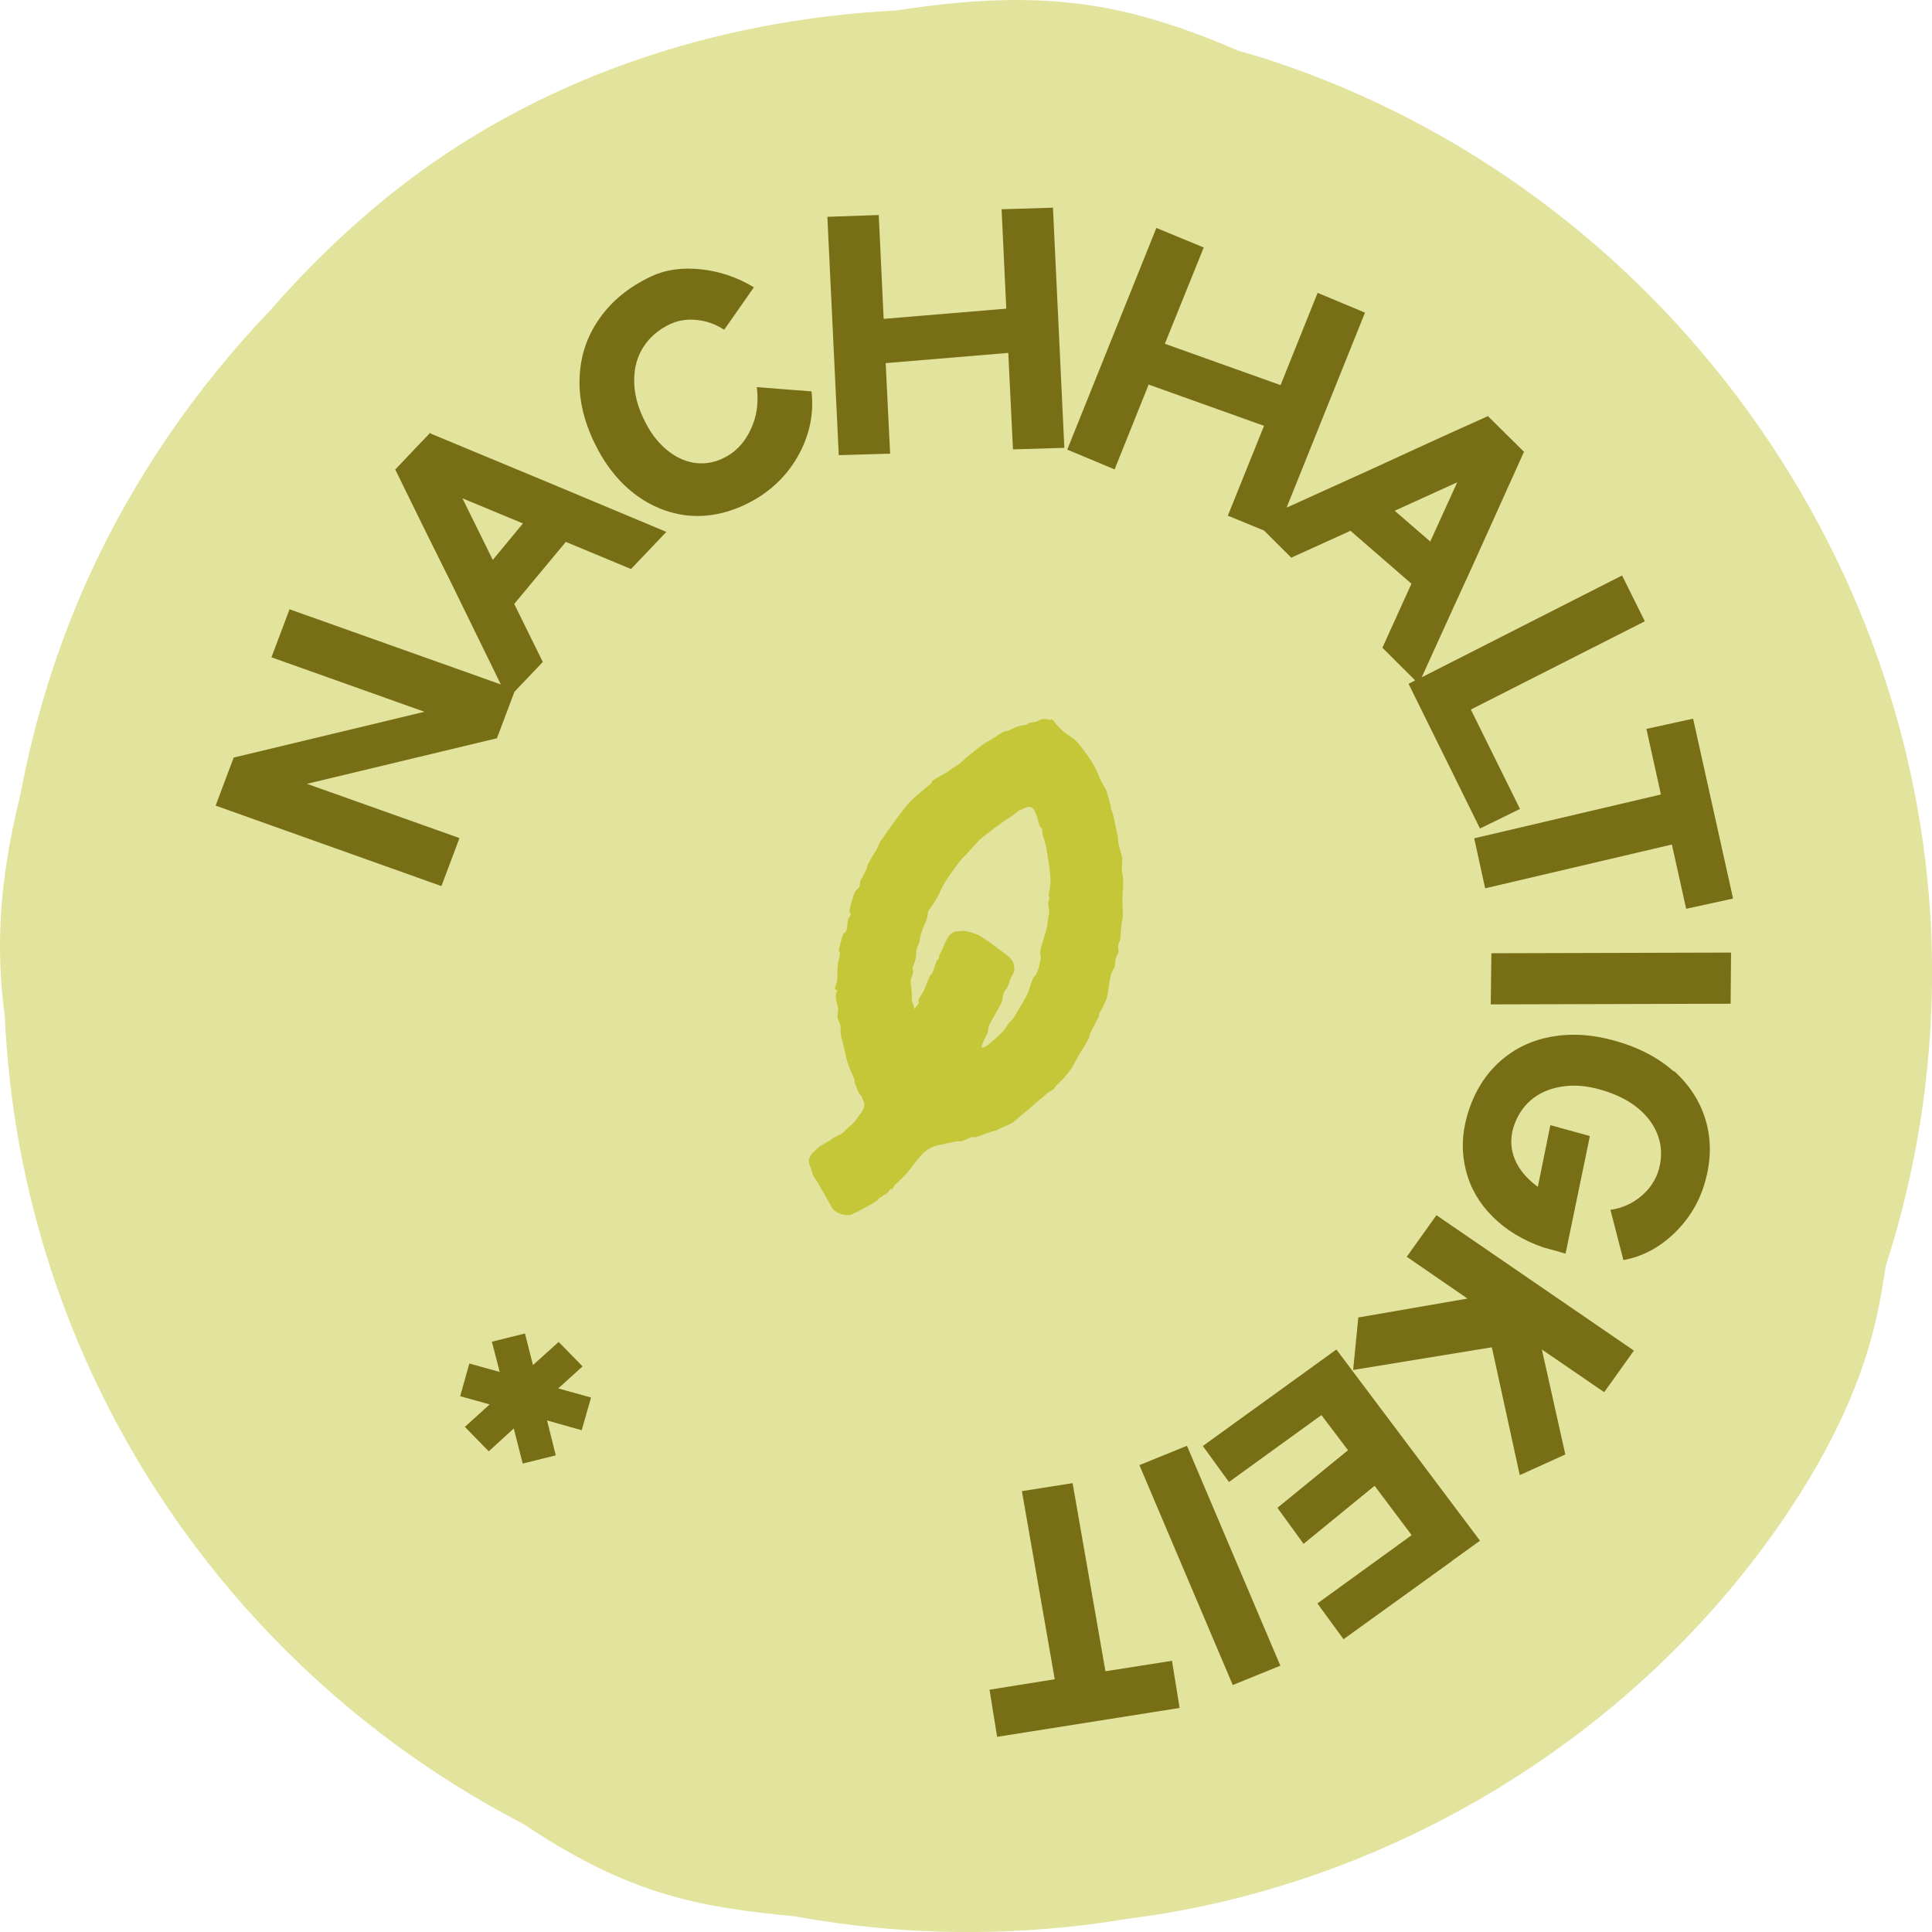
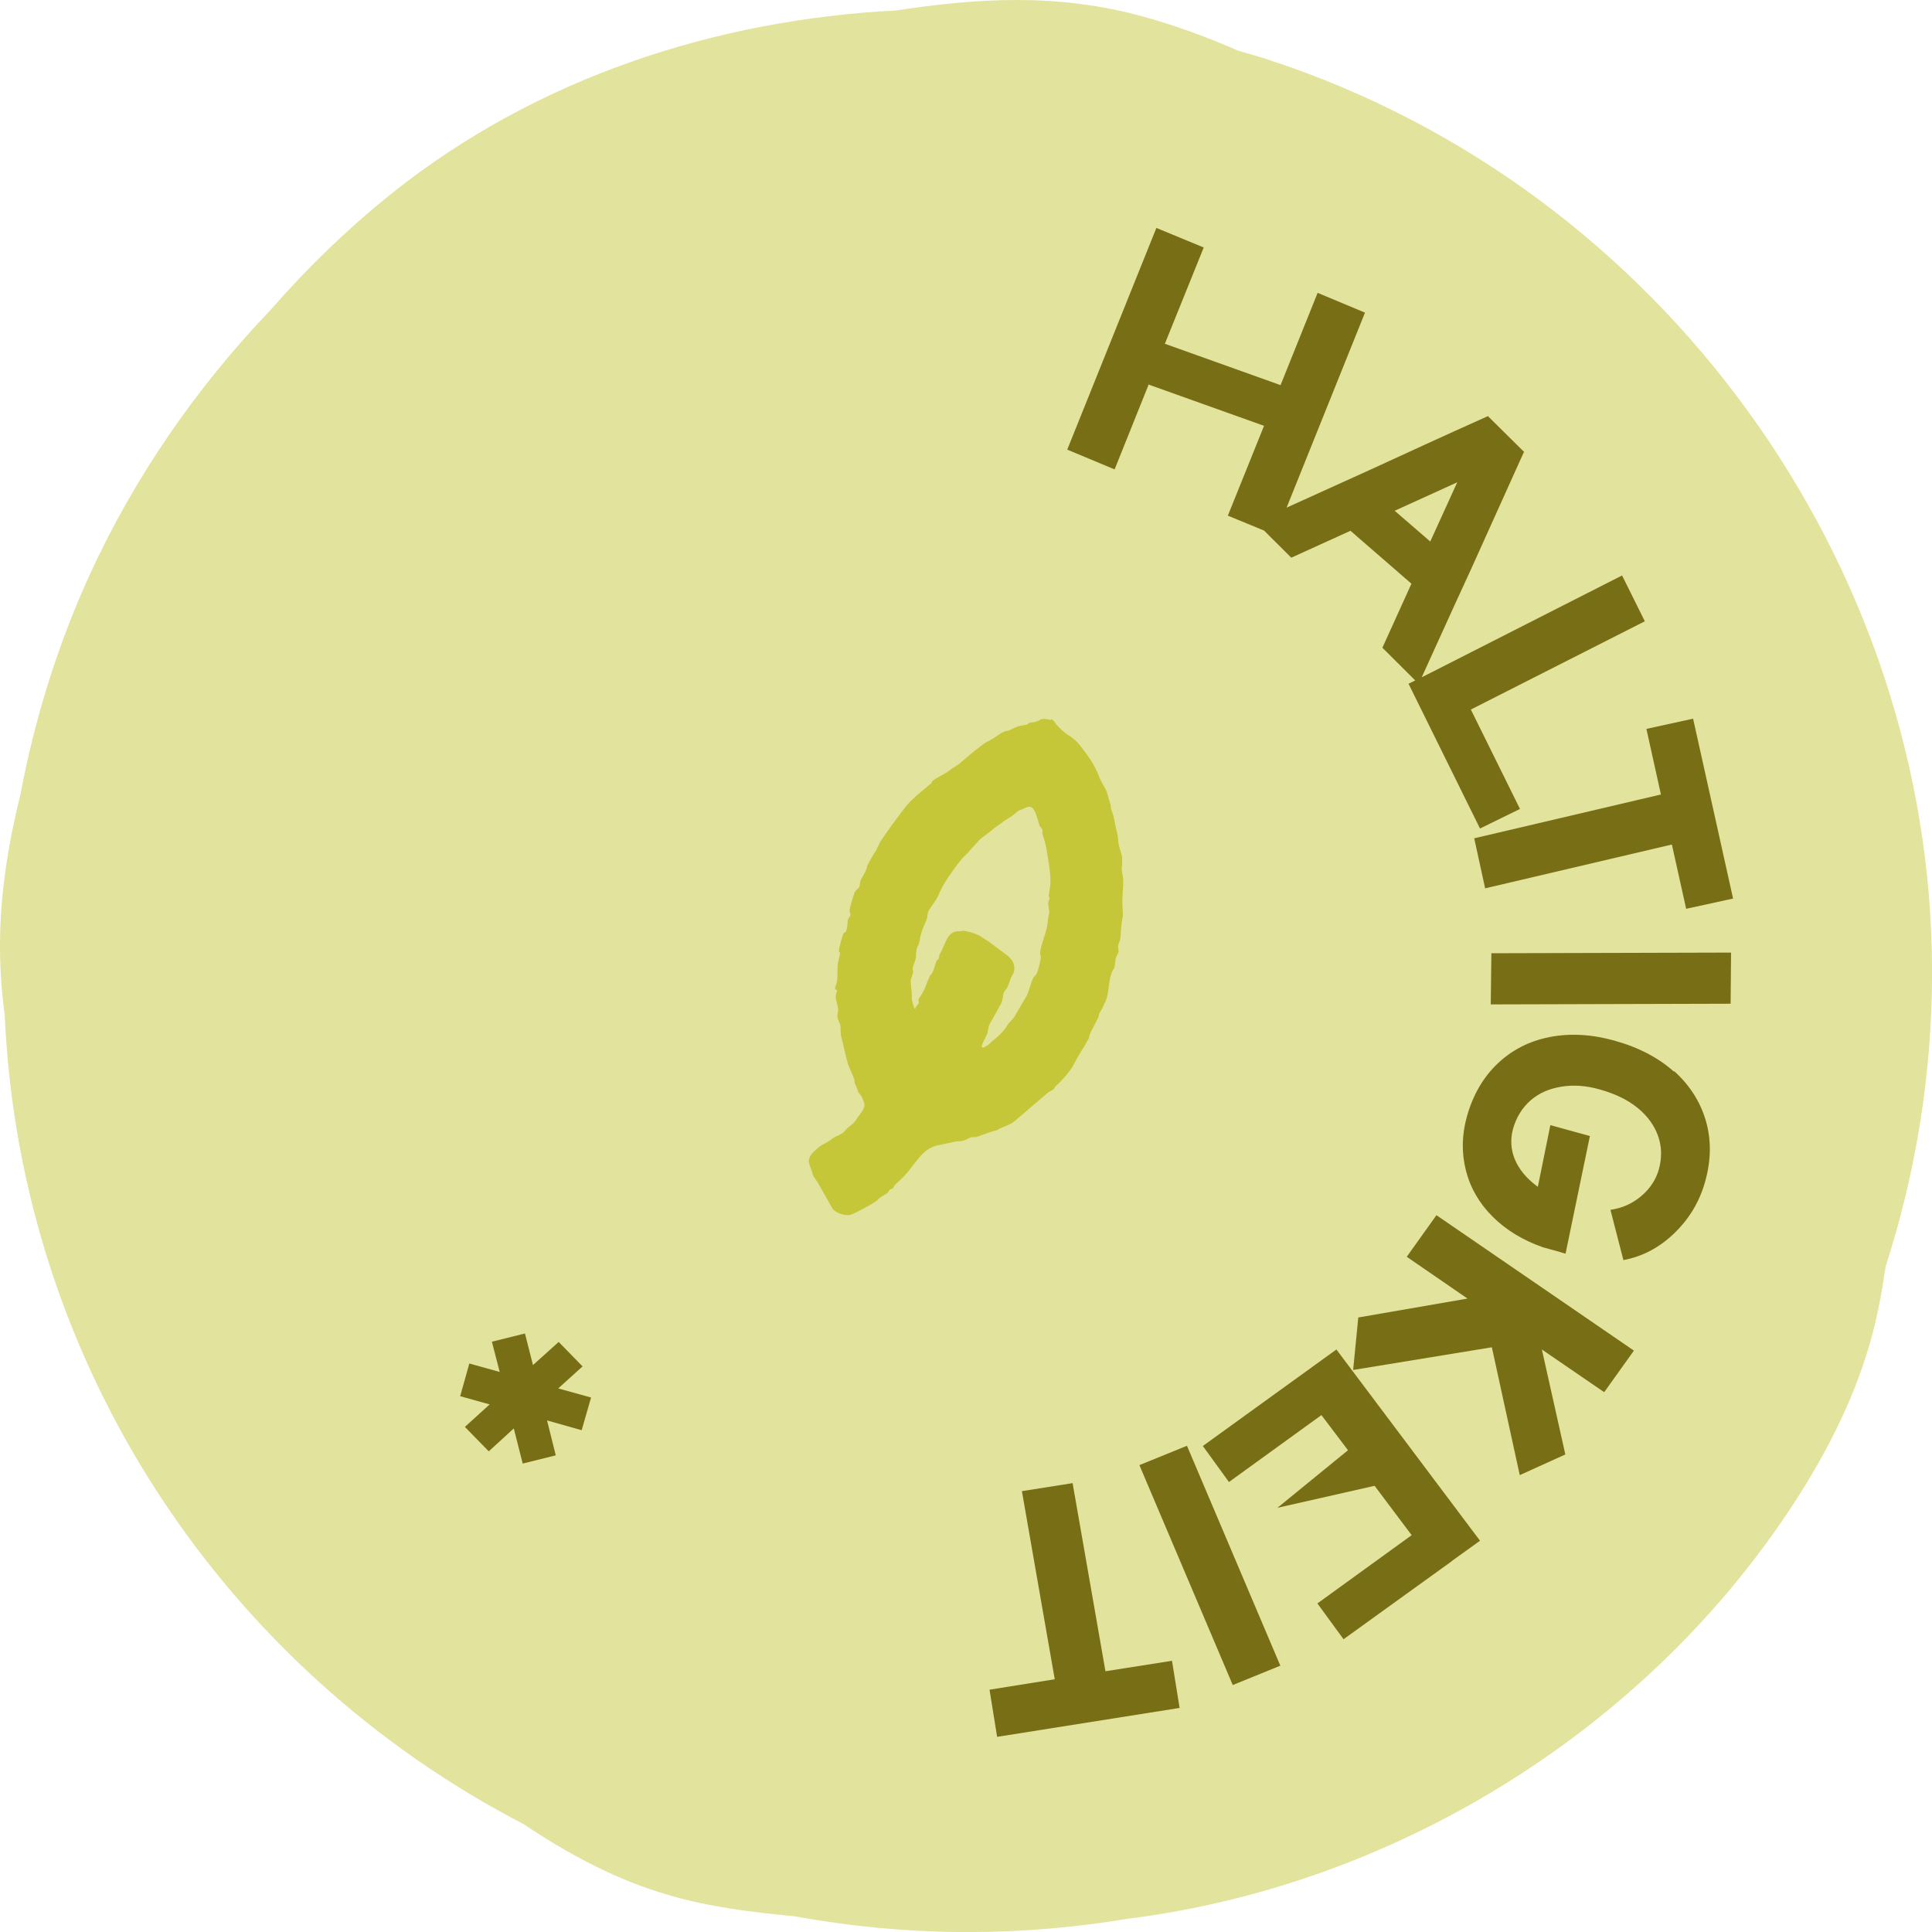
<svg xmlns="http://www.w3.org/2000/svg" width="123" height="123" viewBox="0 0 123 123" fill="none">
  <path d="M123.004 61.892C123.004 35.816 105.742 12.005 80.857 3.837C80.189 3.61 79.506 3.426 78.824 3.228C76.89 2.379 74.899 1.642 72.852 1.076C67.363 -0.453 62.258 -0.127 57.054 0.666C45.507 1.26 34.188 4.969 25.045 12.231C22.201 14.496 19.599 17.016 17.224 19.734C12.475 24.703 8.522 30.422 5.664 36.693C3.659 41.11 2.208 45.767 1.313 50.524C0.559 53.568 0.047 56.654 0.004 59.768C-0.024 61.41 0.09 63.052 0.303 64.666C1.313 87.09 14.451 106.356 33.349 116.138C36.236 118.078 39.279 119.706 42.635 120.668C45.223 121.419 47.896 121.744 50.584 121.999C54.167 122.65 57.85 123.004 61.618 123.004C65.102 123.004 68.5 122.707 71.814 122.155C88.593 120.046 104.277 110.448 113.705 96.461C115.994 93.064 117.942 89.397 119.065 85.448C119.521 83.862 119.805 82.262 120.047 80.634C121.952 74.731 123.004 68.432 123.004 61.892Z" fill="#E2E39C" />
-   <path d="M27.406 27.563V27.535L26.538 28.441L25.145 29.913H25.173C26.538 32.716 27.733 35.122 28.757 37.175L31.885 43.574L18.433 38.789L17.282 41.847L27.022 45.315L14.878 48.231L13.727 51.289L28.103 56.413L29.254 53.356L19.542 49.902L31.643 46.999V46.985L32.752 44.041L34.558 42.144L32.738 38.449L36.023 34.5L40.175 36.227L42.422 33.862C38.455 32.206 35.952 31.159 34.914 30.72L27.42 27.605L27.406 27.563ZM31.373 35.646L29.439 31.725L33.293 33.325L31.373 35.646Z" fill="#786E15" />
-   <path d="M48.181 24.647C48.309 25.652 48.181 26.558 47.768 27.393C47.37 28.228 46.787 28.823 46.033 29.177C45.422 29.474 44.796 29.559 44.156 29.46C43.531 29.347 42.934 29.064 42.379 28.582C41.824 28.101 41.355 27.464 40.986 26.685C40.573 25.836 40.374 25.015 40.374 24.222C40.374 23.43 40.559 22.722 40.957 22.099C41.355 21.476 41.91 20.995 42.649 20.641C43.161 20.4 43.73 20.301 44.355 20.372C44.981 20.428 45.564 20.641 46.105 20.995L47.996 18.291C46.944 17.654 45.82 17.271 44.611 17.144C43.403 17.017 42.35 17.172 41.426 17.611C40.033 18.277 38.952 19.154 38.17 20.273C37.388 21.377 36.961 22.623 36.904 23.982C36.833 25.341 37.146 26.742 37.829 28.158C38.483 29.531 39.336 30.621 40.36 31.414C41.384 32.206 42.521 32.673 43.744 32.815C44.967 32.943 46.204 32.716 47.455 32.121C48.877 31.442 49.986 30.437 50.754 29.12C51.522 27.79 51.835 26.388 51.664 24.916L48.181 24.647Z" fill="#786E15" />
-   <path d="M64.192 22.467L64.491 28.61L67.761 28.511L67.036 13.223L63.766 13.322L64.064 19.65L56.258 20.301L55.945 13.69L52.674 13.803L53.4 28.979L56.67 28.88L56.386 23.118L64.192 22.467Z" fill="#786E15" />
  <path d="M73.108 24.477L80.474 27.11L78.17 32.829L80.474 33.777L82.209 35.505L85.977 33.792L89.859 37.161L88.01 41.238L90.1 43.319L89.674 43.531L90.086 44.366L94.224 52.747L96.769 51.501L93.641 45.173L104.718 39.553L103.268 36.637L90.513 43.121C92.162 39.482 93.229 37.147 93.684 36.17L97.011 28.794H97.04L97.025 28.766L94.708 26.473V26.501C91.864 27.775 89.404 28.908 87.314 29.87L81.91 32.319L86.901 19.904L83.886 18.644L81.526 24.519L74.16 21.886L76.635 15.757L73.62 14.511L67.946 28.625L70.961 29.884L73.108 24.533V24.477ZM91.067 34.485L88.792 32.517L92.774 30.706L91.053 34.485H91.067Z" fill="#786E15" />
  <path d="M93.855 53.37L94.551 56.555L106.439 53.766L107.349 57.858L110.335 57.206L107.79 45.754L104.818 46.405L105.742 50.581L93.855 53.37Z" fill="#786E15" />
  <path d="M94.907 63.944L110.179 63.902L110.207 60.646L94.949 60.688L94.907 63.944Z" fill="#786E15" />
  <path d="M106.581 68.234C105.585 67.342 104.32 66.677 102.784 66.252C101.32 65.842 99.94 65.771 98.646 66.026C97.352 66.281 96.257 66.847 95.347 67.71C94.437 68.574 93.783 69.692 93.399 71.051C93.058 72.254 93.044 73.401 93.328 74.519C93.612 75.638 94.181 76.615 95.034 77.464C95.888 78.313 96.954 78.965 98.262 79.418L99.243 79.686L99.471 79.757L99.67 79.814L101.22 72.325L98.703 71.632L97.907 75.553C97.907 75.553 97.85 75.525 97.822 75.496C97.167 75.001 96.712 74.449 96.442 73.812C96.186 73.189 96.144 72.538 96.328 71.858C96.542 71.122 96.911 70.527 97.438 70.06C97.978 69.593 98.618 69.31 99.4 69.183C100.168 69.055 100.992 69.112 101.874 69.367C102.827 69.635 103.623 70.018 104.249 70.527C104.874 71.037 105.315 71.632 105.557 72.311C105.799 72.991 105.813 73.698 105.614 74.434C105.429 75.1 105.045 75.68 104.491 76.147C103.922 76.629 103.282 76.912 102.528 77.025L103.353 80.224C104.562 79.998 105.642 79.432 106.595 78.511C107.548 77.591 108.202 76.501 108.557 75.227C108.941 73.854 108.955 72.566 108.6 71.348C108.245 70.131 107.562 69.069 106.567 68.177L106.581 68.234Z" fill="#786E15" />
  <path d="M89.56 80.012L93.428 82.673L86.475 83.877L86.147 87.218L94.978 85.774L96.755 93.913L99.656 92.597L98.163 85.915L102.13 88.633L104.022 85.986L91.451 77.365L89.56 80.012Z" fill="#786E15" />
-   <path d="M85.081 85.915L83.631 86.963L83.36 87.161L82.436 87.826L76.578 92.059L78.241 94.352L84.128 90.091L85.82 92.328L81.327 95.994L82.991 98.288L87.513 94.593L89.873 97.736L83.872 102.082L85.536 104.361L92.447 99.378H92.433L94.224 98.089L85.081 85.915Z" fill="#786E15" />
+   <path d="M85.081 85.915L83.631 86.963L83.36 87.161L82.436 87.826L76.578 92.059L78.241 94.352L84.128 90.091L85.82 92.328L81.327 95.994L87.513 94.593L89.873 97.736L83.872 102.082L85.536 104.361L92.447 99.378H92.433L94.224 98.089L85.081 85.915Z" fill="#786E15" />
  <path d="M72.539 93.276L78.483 107.277L81.512 106.045L75.568 92.045L72.539 93.276Z" fill="#786E15" />
  <path d="M70.378 106.399L68.287 94.423L65.059 94.933L67.15 106.909L62.998 107.574L63.481 110.575L75.099 108.735L74.615 105.734L70.378 106.399Z" fill="#786E15" />
  <path d="M37.089 86.991L35.568 85.434L33.932 86.906L33.421 84.896L31.316 85.42L31.814 87.345L29.88 86.807L29.297 88.888L31.174 89.412L29.596 90.842L31.117 92.399L32.71 90.941L33.278 93.177L35.383 92.654L34.828 90.431L37.032 91.054L37.63 88.973L35.539 88.393L37.089 86.991Z" fill="#786E15" />
  <path d="M66.922 45.782C67.135 45.881 67.164 46.051 67.292 46.164C67.533 46.433 67.818 46.702 68.131 46.872L68.458 47.127C68.671 47.339 68.827 47.537 68.97 47.735C69.382 48.245 69.823 48.967 70.022 49.576C70.15 49.845 70.349 50.142 70.448 50.368L70.676 51.147C70.733 51.246 70.704 51.345 70.719 51.43C70.804 51.699 70.918 51.996 70.96 52.294C71.031 52.747 71.174 53.101 71.188 53.511C71.188 53.823 71.387 54.247 71.444 54.615C71.444 54.856 71.444 55.083 71.415 55.323C71.415 55.521 71.472 55.691 71.501 55.904C71.529 56.385 71.472 56.725 71.458 57.206C71.444 57.56 71.487 57.97 71.487 58.282L71.387 58.933L71.33 59.712C71.33 59.867 71.202 60.037 71.188 60.235C71.159 60.349 71.259 60.533 71.188 60.674C71.188 60.717 71.131 60.745 71.117 60.816C70.975 61.014 71.003 61.538 70.932 61.637C70.932 61.679 70.875 61.708 70.861 61.736C70.505 62.43 70.662 63.35 70.292 63.93C70.249 64.072 70.093 64.355 70.022 64.454C69.965 64.525 69.965 64.638 69.936 64.751L69.595 65.417C69.51 65.587 69.439 65.686 69.41 65.799C69.339 65.898 69.353 66.025 69.325 66.096L69.012 66.648C68.742 67.045 68.515 67.469 68.259 67.951L68.116 68.149C67.861 68.517 67.462 68.927 67.192 69.168C67.135 69.239 67.107 69.338 67.05 69.366L66.766 69.522L64.576 71.391C64.32 71.603 63.964 71.702 63.694 71.829C63.609 71.844 63.538 71.943 63.452 71.957C62.983 72.07 62.613 72.24 62.13 72.396H61.846C61.661 72.466 61.476 72.58 61.263 72.636C61.135 72.679 60.978 72.636 60.807 72.679L59.826 72.891C58.945 73.047 58.603 73.585 58.035 74.307C57.764 74.703 57.281 75.17 56.968 75.439L56.826 75.68C56.826 75.68 56.698 75.68 56.641 75.751C56.584 75.822 56.57 75.892 56.456 75.977C56.3 76.09 56.03 76.218 55.916 76.345C55.788 76.515 55.475 76.657 55.233 76.798C54.849 77.011 54.522 77.195 54.167 77.336C53.826 77.435 53.243 77.237 53.029 76.982C52.916 76.827 52.816 76.6 52.702 76.416L52.062 75.284C51.949 75.128 51.778 74.887 51.735 74.76C51.693 74.477 51.494 74.179 51.494 73.896C51.536 73.472 51.906 73.259 52.133 73.033C52.347 72.849 52.688 72.749 53.001 72.481C53.243 72.311 53.584 72.24 53.769 72.013C54.011 71.716 54.38 71.546 54.537 71.235C54.693 70.966 55.105 70.64 55.02 70.216L54.878 69.862C54.835 69.734 54.665 69.607 54.622 69.48C54.565 69.267 54.508 69.168 54.437 68.998C54.38 68.899 54.437 68.757 54.366 68.658C54.252 68.347 54.096 68.064 53.982 67.724C53.812 67.158 53.726 66.62 53.584 66.11C53.499 65.841 53.527 65.615 53.513 65.374C53.513 65.218 53.399 65.063 53.342 64.85C53.271 64.666 53.356 64.496 53.356 64.341C53.413 64.157 53.172 63.69 53.214 63.392C53.214 63.236 53.285 63.137 53.3 63.067C53.271 63.024 53.157 62.996 53.172 62.953C53.129 62.826 53.3 62.628 53.3 62.359C53.328 62.09 53.3 61.764 53.328 61.538C53.328 61.255 53.456 60.943 53.484 60.674L53.399 60.533C53.428 60.306 53.612 59.641 53.698 59.428L53.854 59.315C53.968 59.06 53.954 58.664 53.982 58.551C54.025 58.409 54.153 58.353 54.153 58.197L54.082 58.013C54.11 57.744 54.323 57.008 54.423 56.795C54.494 56.654 54.636 56.583 54.707 56.47C54.764 56.286 54.736 56.074 54.864 55.918C54.935 55.776 55.091 55.507 55.134 55.394C55.191 55.323 55.191 55.21 55.219 55.097C55.376 54.828 55.575 54.403 55.76 54.176L56.03 53.61C56.499 52.903 57.082 52.11 57.58 51.459C58.02 50.864 58.774 50.312 59.3 49.859C59.343 49.859 59.315 49.788 59.329 49.746C59.741 49.42 60.21 49.278 60.594 48.939L61.078 48.627C61.561 48.203 62.016 47.806 62.528 47.438C62.684 47.282 62.997 47.169 63.296 46.971C63.481 46.858 63.85 46.56 64.05 46.546C64.334 46.504 64.505 46.348 64.761 46.263C64.945 46.192 65.187 46.178 65.4 46.122L65.5 46.037C65.685 45.966 65.912 45.994 66.055 45.909C66.183 45.867 66.239 45.796 66.325 45.782C66.495 45.754 66.766 45.782 66.865 45.853L66.922 45.782ZM66.197 52.619C66.069 52.223 65.955 51.6 65.699 51.416C65.457 51.275 65.244 51.459 65.031 51.544C64.903 51.544 64.704 51.727 64.547 51.855C64.291 52.067 64.106 52.138 63.907 52.28C63.694 52.464 63.41 52.619 63.211 52.803C62.955 53.016 62.613 53.242 62.343 53.483L62.002 53.865C61.789 54.077 61.59 54.346 61.319 54.587C61.092 54.842 60.893 55.111 60.708 55.366C60.381 55.833 60.011 56.328 59.741 57.008C59.57 57.362 59.329 57.645 59.115 57.985C59.03 58.154 59.073 58.452 58.916 58.721C58.831 58.891 58.561 59.57 58.561 59.853L58.475 60.151C58.333 60.349 58.319 60.703 58.319 60.858C58.319 61.141 58.134 61.396 58.092 61.708C58.12 61.75 58.148 61.807 58.134 61.835C58.134 62.076 57.978 62.274 57.978 62.43C57.978 62.741 58.077 63.208 58.049 63.605C58.049 63.732 58.205 64.199 58.234 64.213C58.262 64.228 58.291 64.142 58.305 64.114C58.305 64.114 58.49 63.888 58.504 63.845C58.518 63.803 58.447 63.746 58.475 63.647C58.504 63.548 58.689 63.307 58.76 63.166C58.931 62.854 59.03 62.486 59.215 62.104C59.215 62.062 59.315 62.047 59.329 61.977C59.471 61.736 59.514 61.439 59.627 61.184C59.642 61.113 59.727 61.099 59.741 61.056C59.812 60.957 59.77 60.83 59.826 60.759C60.21 60.108 60.296 59.216 61.106 59.287C61.177 59.301 61.234 59.245 61.305 59.259C61.547 59.259 61.988 59.4 62.201 59.499C62.343 59.542 62.372 59.584 62.514 59.669L62.955 59.952L63.978 60.717C64.348 60.971 64.618 61.283 64.576 61.75C64.547 61.977 64.433 62.104 64.362 62.246C64.249 62.5 64.249 62.656 64.092 62.925C64.078 62.996 63.993 63.01 63.964 63.095C63.822 63.293 63.865 63.59 63.765 63.831L62.983 65.247C62.884 65.459 62.926 65.742 62.784 65.954C62.756 66.068 62.187 66.945 62.756 66.62C62.997 66.493 63.069 66.351 63.267 66.209C63.523 65.997 63.879 65.7 64.121 65.289C64.263 65.049 64.561 64.85 64.675 64.567L65.358 63.406C65.543 63.024 65.614 62.599 65.799 62.217L65.955 62.062C66.112 61.793 66.254 61.113 66.268 60.915L66.211 60.703C66.268 60.08 66.68 59.287 66.709 58.607C66.737 58.494 66.737 58.339 66.794 58.154C66.822 57.928 66.723 57.701 66.737 57.503C66.737 57.376 66.794 57.277 66.822 57.206L66.766 56.994C66.808 56.682 66.865 56.47 66.879 56.144C66.879 55.465 66.723 54.672 66.609 53.964C66.538 53.624 66.453 53.37 66.367 53.101V52.818L66.225 52.619H66.197Z" fill="#C5C739" />
</svg>